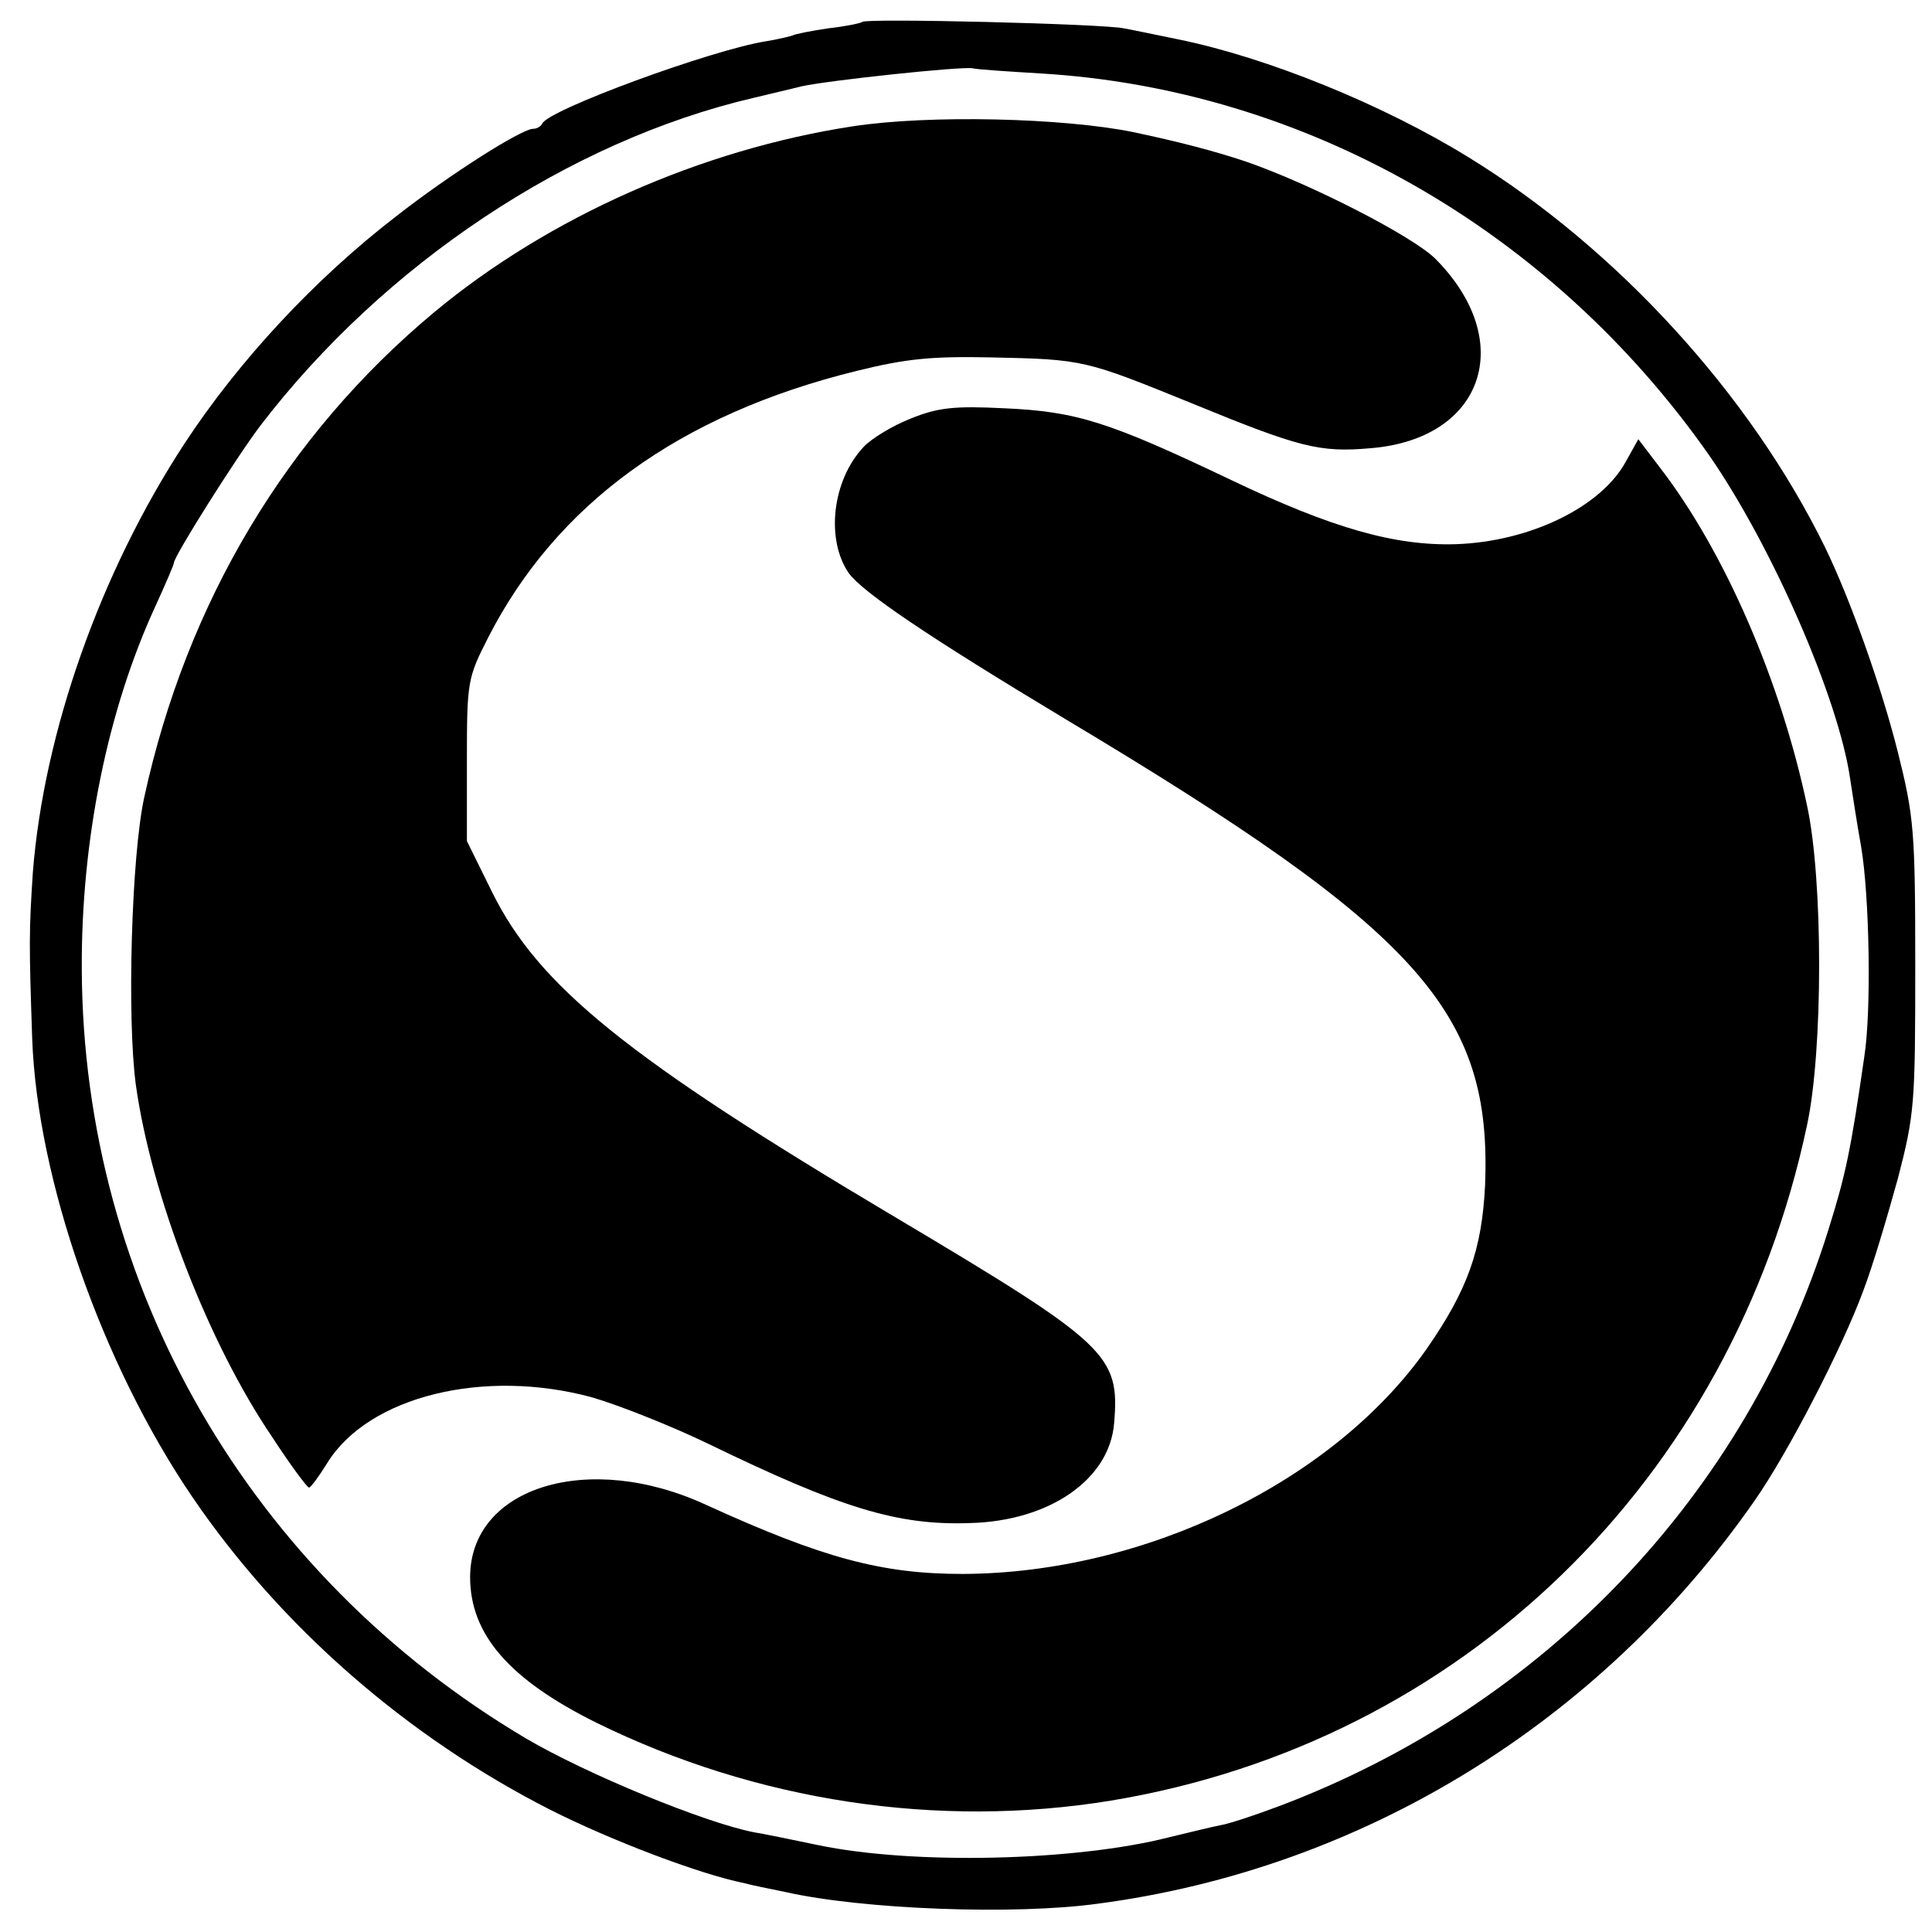
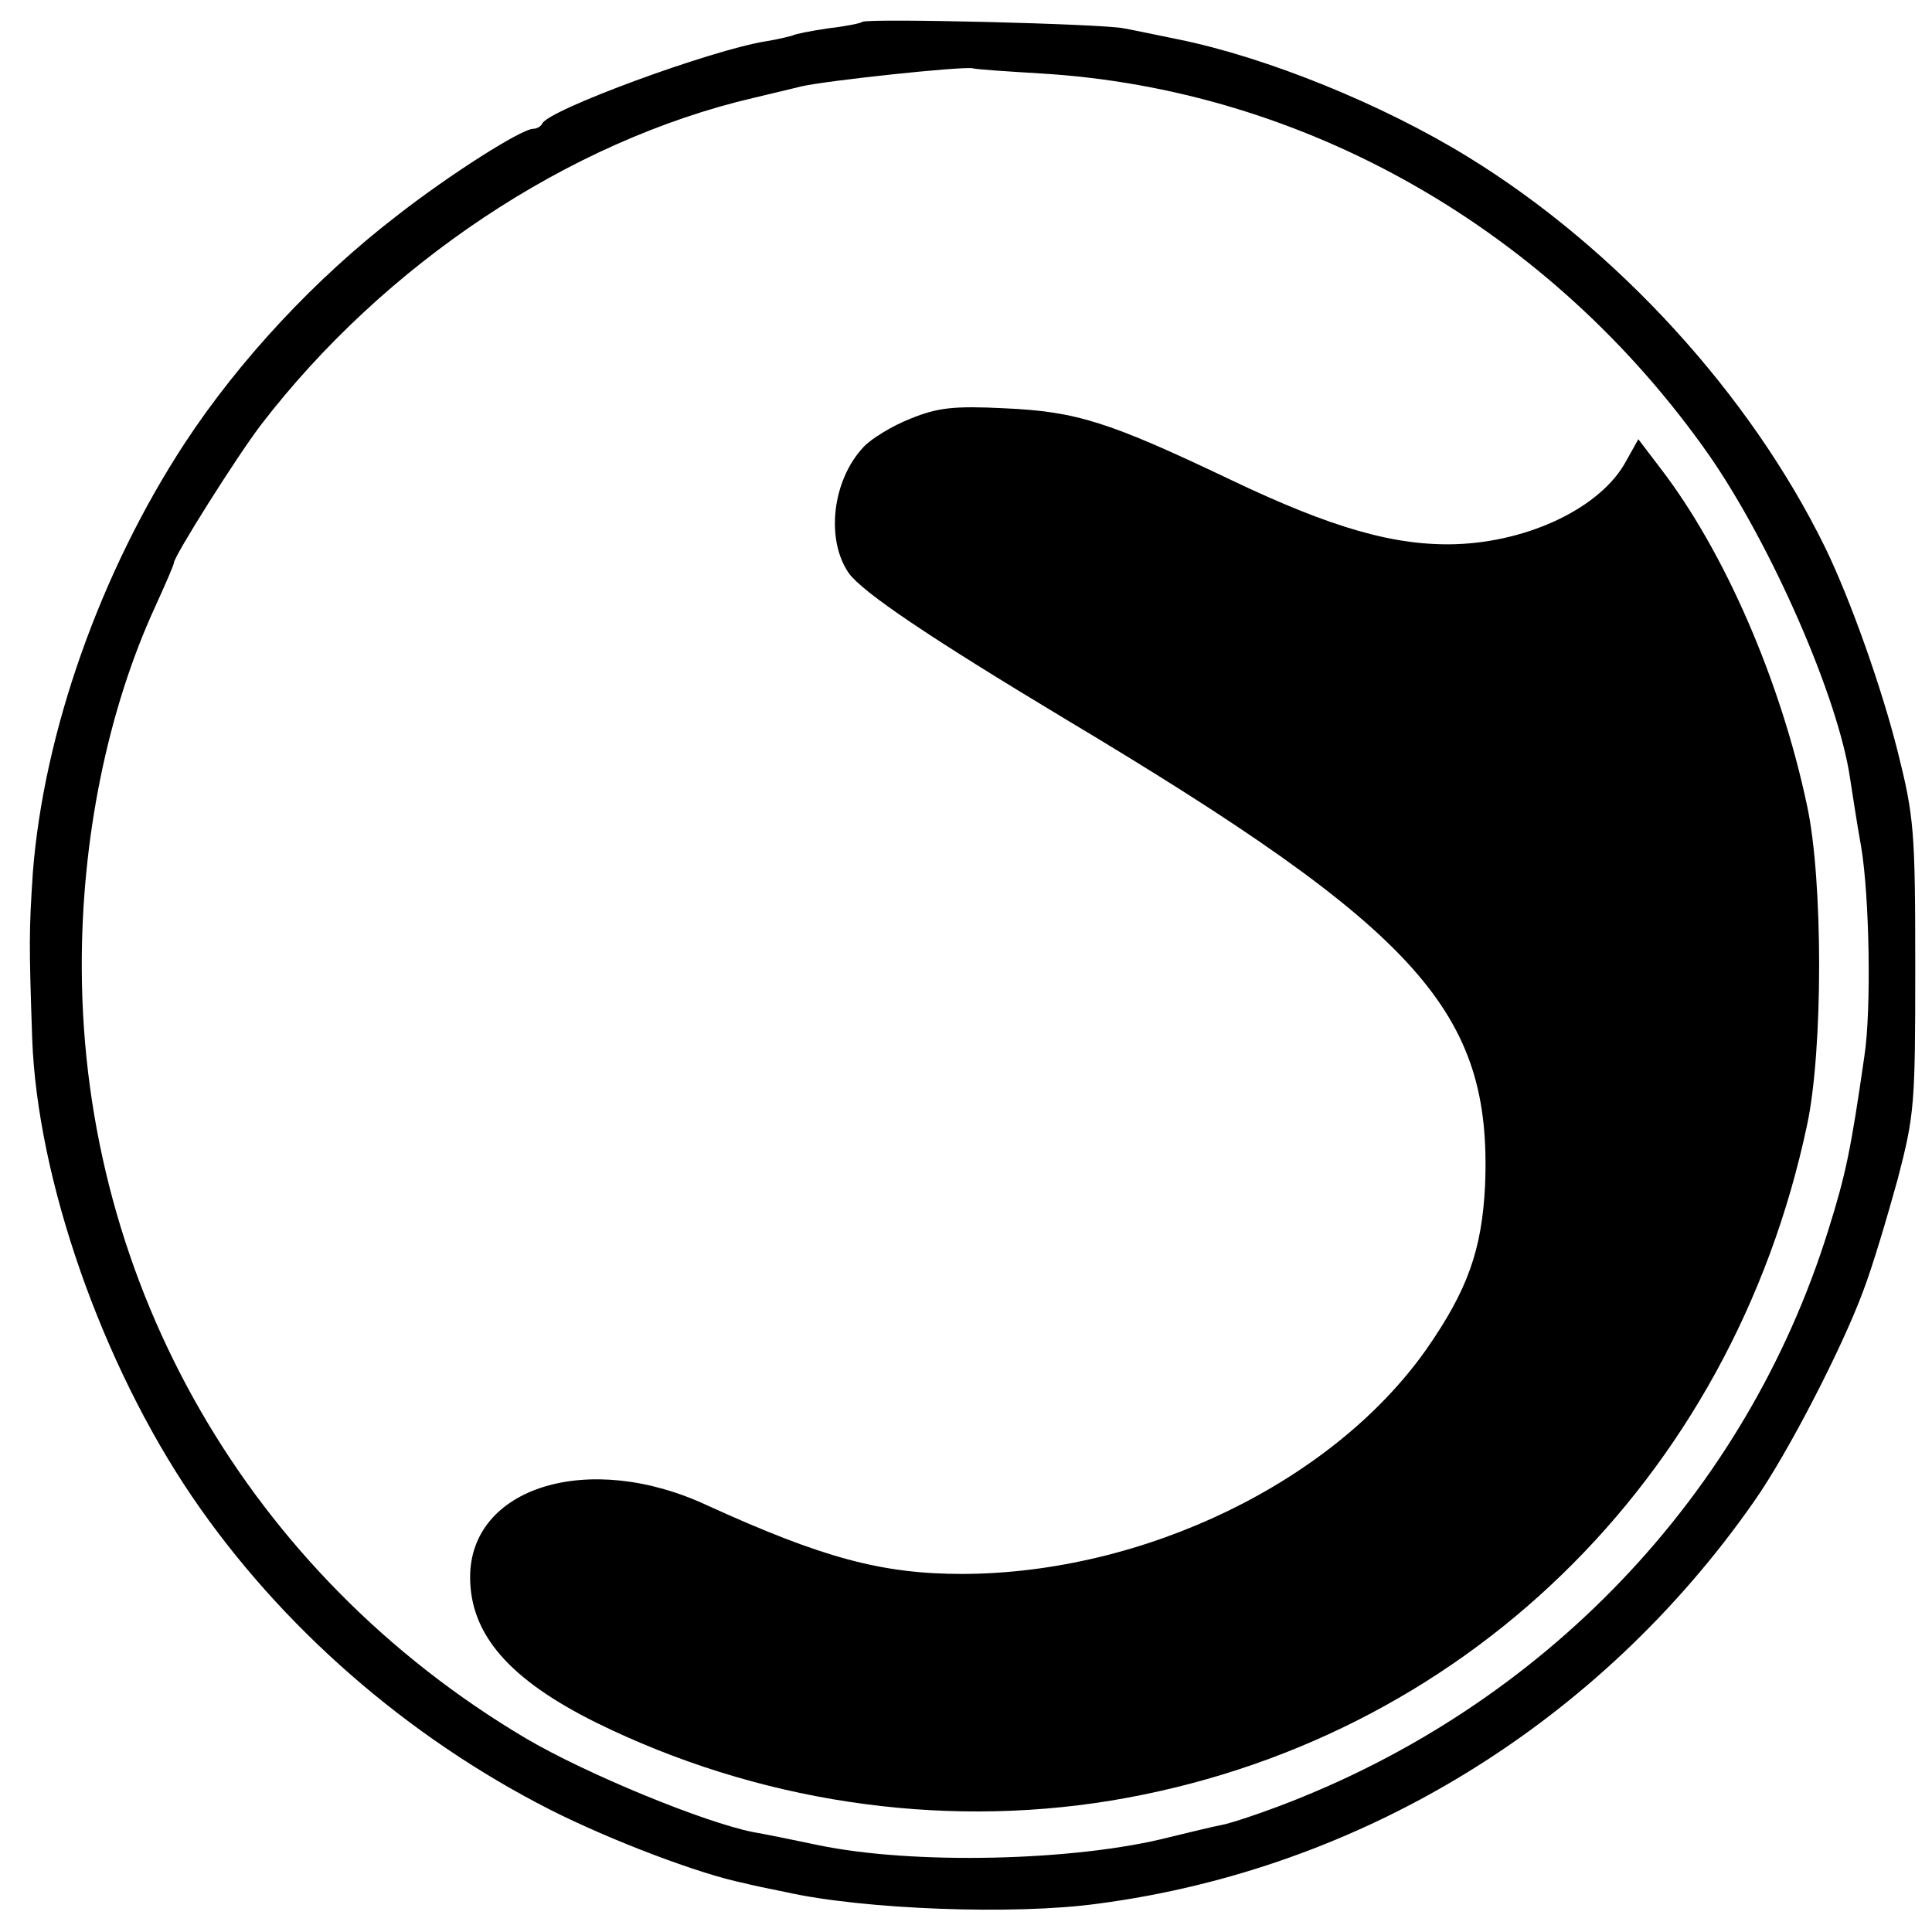
<svg xmlns="http://www.w3.org/2000/svg" version="1.0" width="300pt" height="300pt" viewBox="0 0 300 300" preserveAspectRatio="xMidYMid meet">
  <g transform="translate(0,300) scale(0.1,-0.1)" fill="#000000" stroke="none">
    <path d="M1339 2966 c-2 -2 -26 -7 -53 -10 -27 -4 -52 -9 -55 -11 -3 -1 -22 -6 -41 -9 -84 -13 -340 -107 -348 -128 -2 -4 -8 -8 -14 -8 -18 0 -130 -71 -213 -136 -126 -97 -244 -224 -328 -352 -131 -200 -219 -449 -236 -667 -6 -91 -6 -111 -1 -258 8 -218 108 -505 249 -712 137 -201 333 -372 555 -485 95 -48 232 -100 301 -114 11 -3 40 -9 65 -14 120 -27 355 -36 485 -18 410 54 779 281 1019 625 52 74 137 239 169 326 15 39 38 117 54 175 26 100 27 116 27 330 0 210 -2 232 -27 332 -25 100 -74 238 -113 318 -116 237 -323 464 -554 606 -133 82 -313 155 -451 183 -30 6 -67 14 -84 17 -32 7 -400 16 -406 10z m276 -80 c410 -24 793 -242 1039 -593 97 -140 201 -377 219 -503 3 -19 10 -66 17 -105 13 -77 16 -254 5 -325 -21 -146 -29 -184 -56 -270 -128 -411 -442 -740 -854 -895 -37 -14 -77 -27 -89 -29 -11 -2 -48 -11 -81 -19 -145 -37 -397 -43 -545 -12 -28 6 -92 19 -100 20 -76 15 -259 90 -354 146 -428 254 -687 702 -689 1194 -1 201 40 402 114 563 16 35 29 65 29 68 0 10 97 164 135 214 192 250 478 441 765 508 25 6 59 14 75 18 40 9 246 31 265 28 8 -2 56 -5 105 -8z" />
-     <path d="M1325 2804 c-236 -36 -473 -141 -651 -289 -229 -191 -384 -450 -450 -753 -20 -91 -27 -344 -13 -447 24 -171 112 -400 212 -547 28 -43 54 -78 57 -78 3 1 15 17 28 38 64 104 244 148 412 102 41 -12 122 -44 180 -72 206 -100 294 -127 406 -123 124 3 217 68 224 155 9 106 -9 123 -340 320 -416 247 -554 359 -626 505 l-39 79 0 125 c0 123 1 128 33 191 106 207 296 346 572 414 77 19 116 23 210 21 143 -3 145 -4 310 -71 168 -69 199 -77 278 -70 176 14 228 166 101 294 -35 35 -193 116 -294 151 -51 17 -105 31 -176 46 -109 22 -315 27 -434 9z" />
    <path d="M1414 2350 c-28 -11 -61 -31 -73 -44 -49 -52 -59 -144 -23 -196 22 -30 124 -99 337 -227 550 -329 662 -454 651 -724 -5 -100 -27 -162 -91 -254 -145 -206 -438 -348 -720 -349 -125 0 -216 24 -398 107 -183 85 -367 28 -367 -112 0 -89 61 -159 196 -226 248 -122 530 -165 799 -121 544 90 964 497 1081 1049 25 116 25 381 0 496 -41 194 -128 394 -227 523 l-35 46 -19 -34 c-38 -71 -149 -125 -264 -129 -95 -3 -193 25 -350 100 -189 90 -239 106 -351 111 -79 4 -104 1 -146 -16z" />
  </g>
</svg>